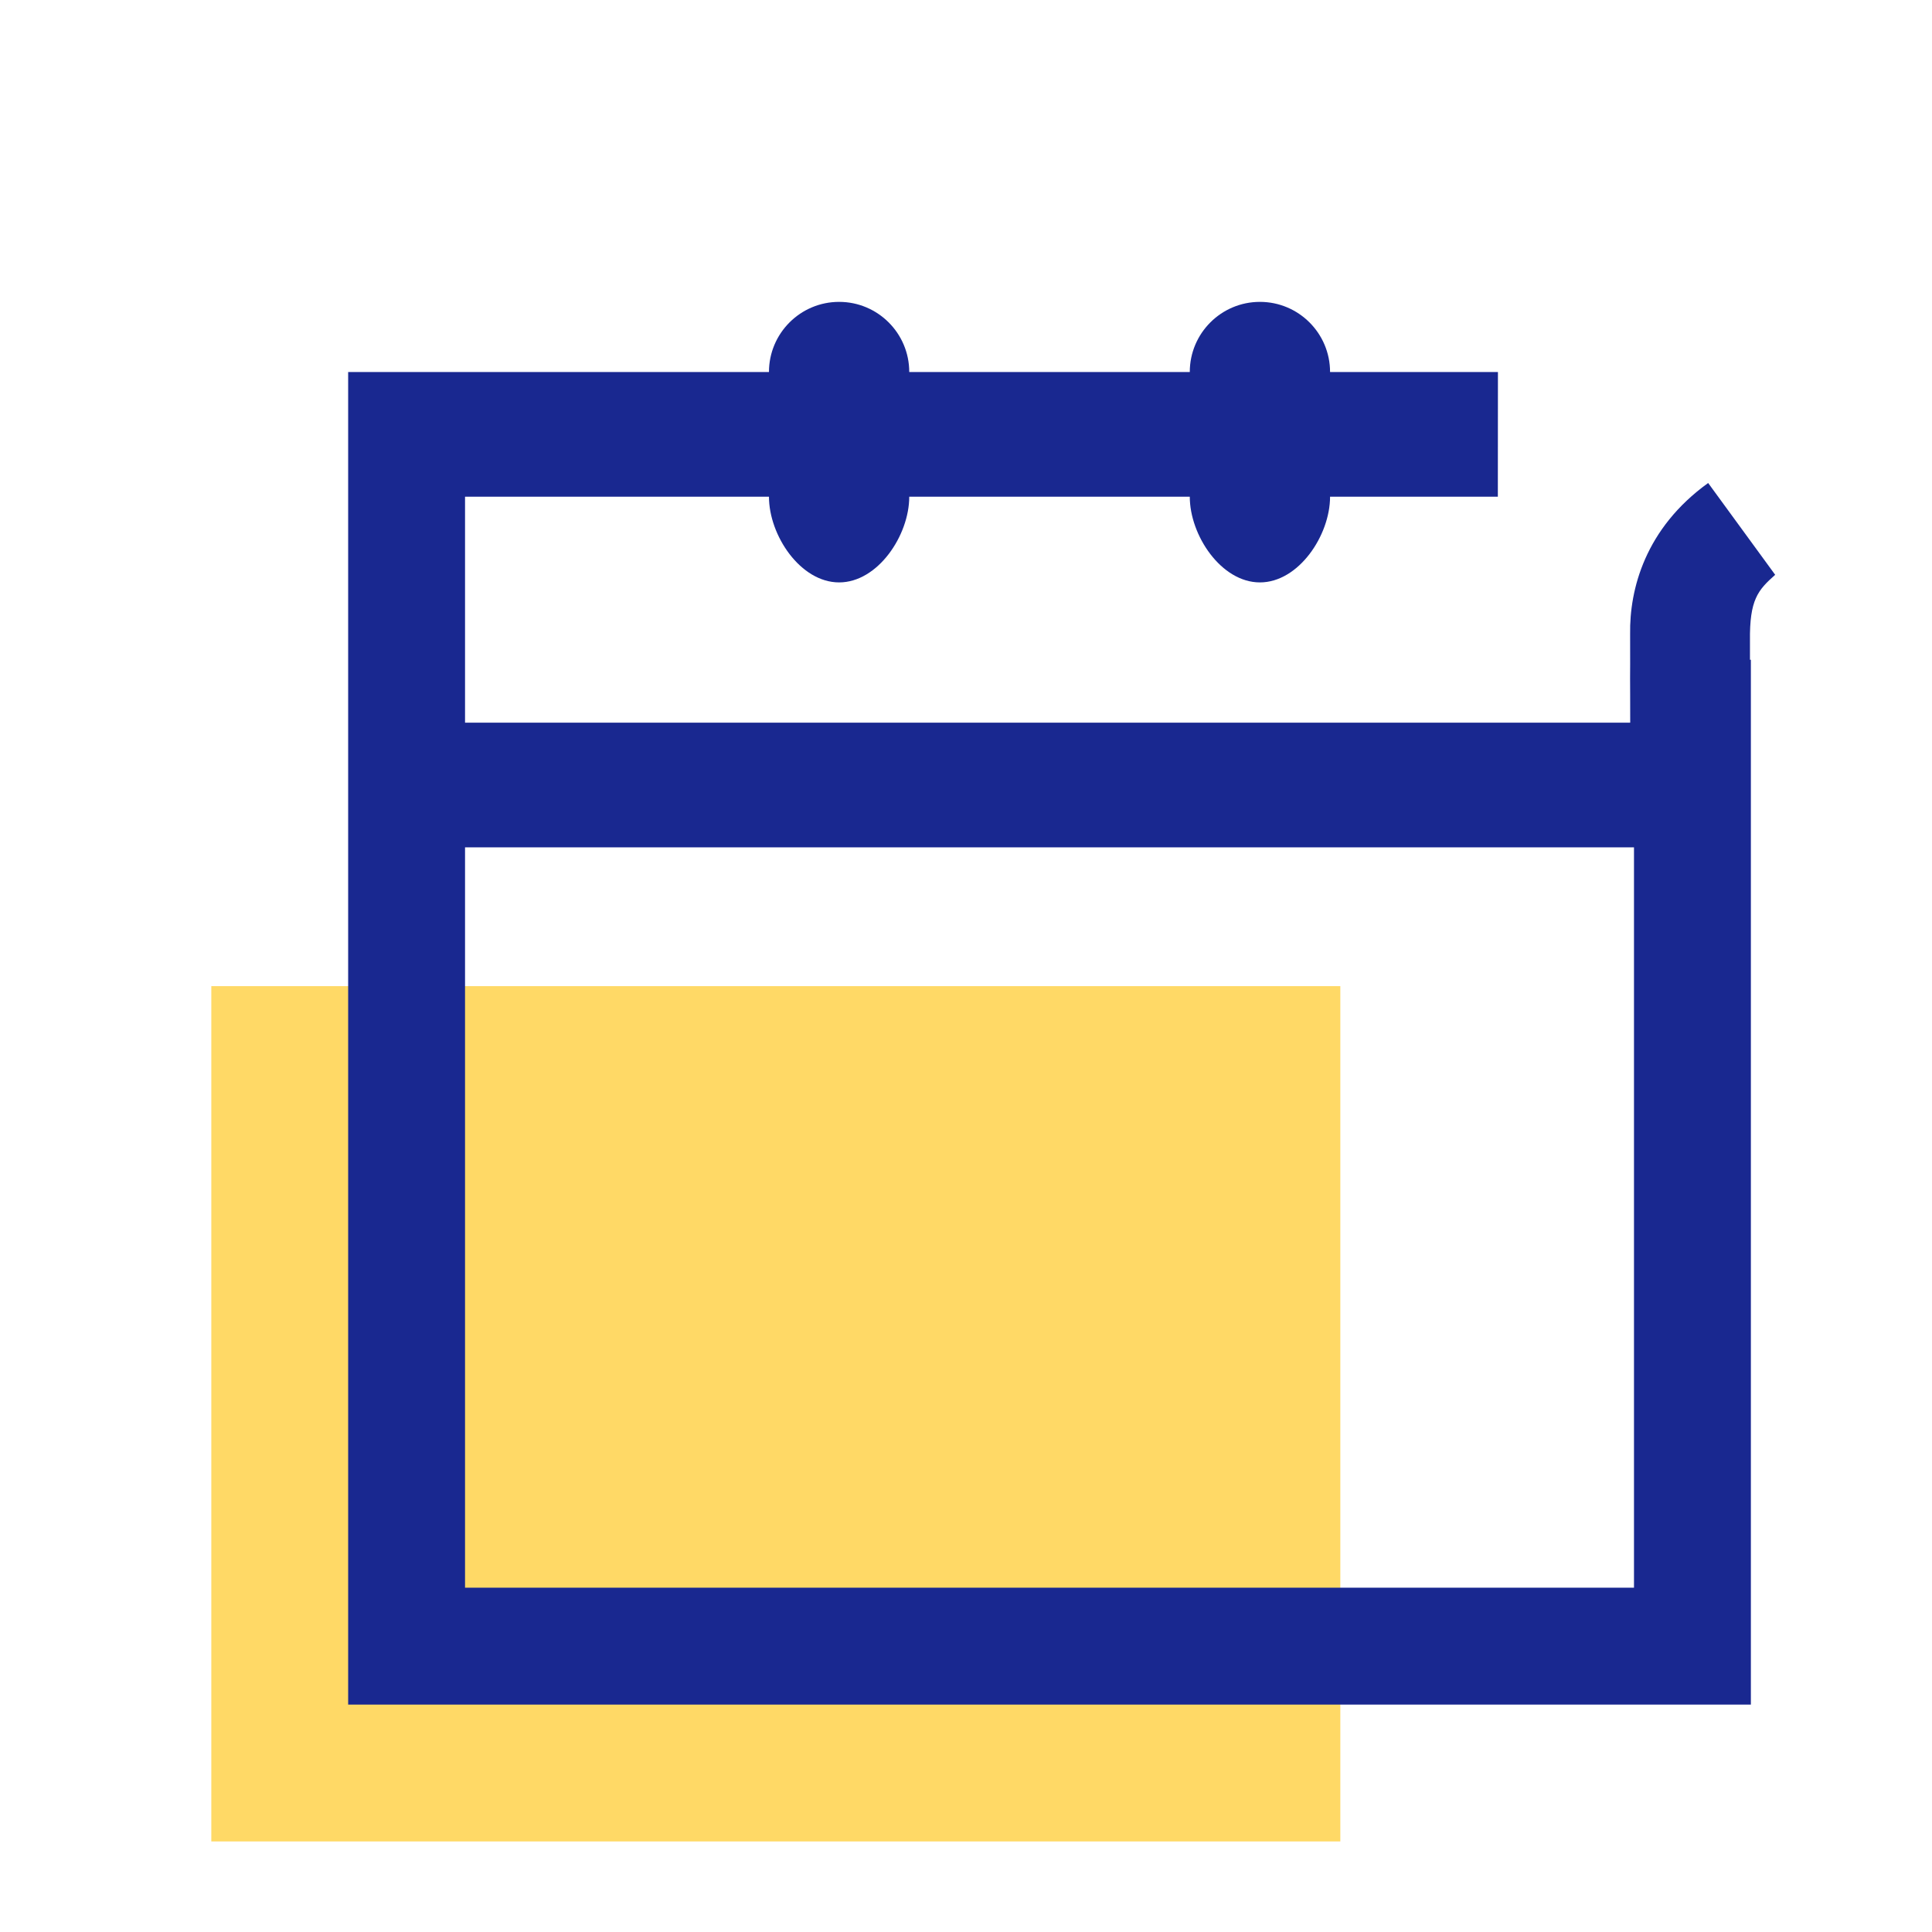
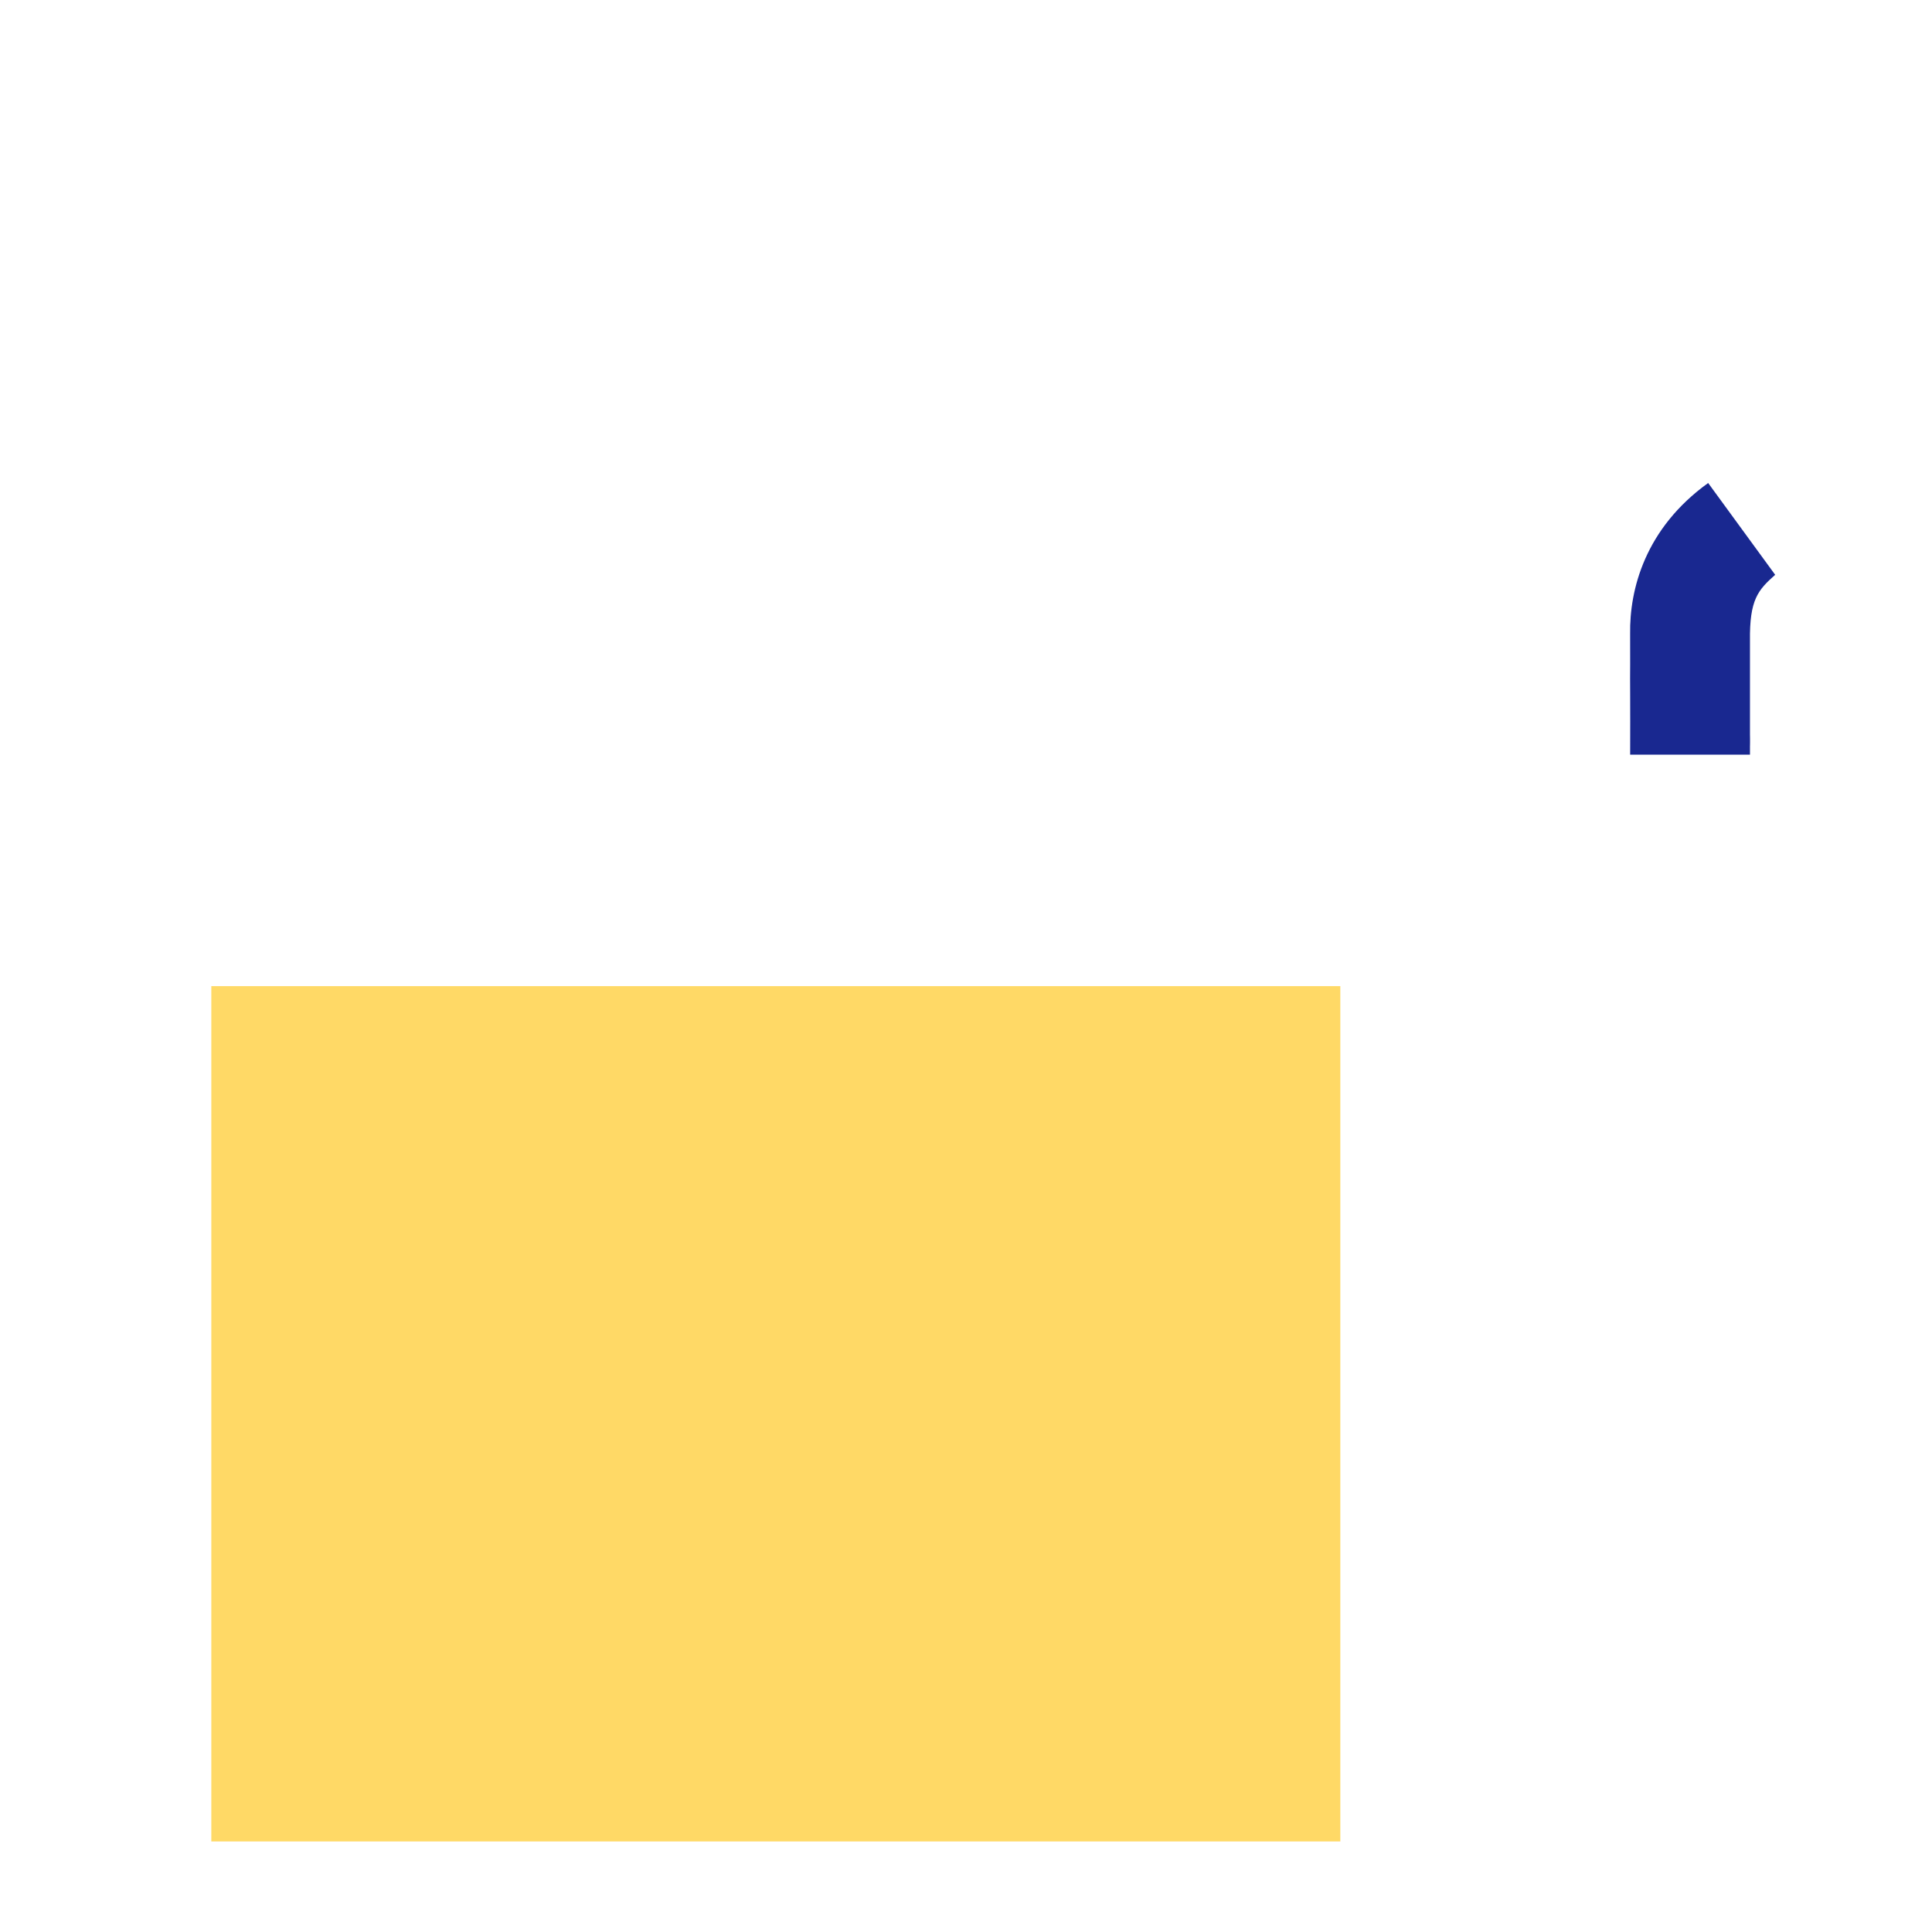
<svg xmlns="http://www.w3.org/2000/svg" width="64" height="64" viewBox="0 0 64 64" fill="none">
  <rect x="7" y="32.667" width="37.4" height="28.333" fill="#FFD966" />
-   <path fill-rule="evenodd" clip-rule="evenodd" d="M30.12 12.323H39.413C39.413 11.041 40.454 10 41.736 10C43.019 10 44.06 11.041 44.06 12.323H49.621L49.618 16.454H44.06C44.06 17.736 43.019 19.293 41.736 19.293C40.454 19.293 39.413 17.736 39.413 16.454H30.12C30.12 17.736 29.079 19.293 27.797 19.293C26.514 19.293 25.473 17.736 25.473 16.454H15.405V23.94H54.6V21.853L58 21.855V54.143V56.467H55.676H13.857H11.533V54.143V14.647V12.323H13.857H25.473C25.473 11.041 26.514 10 27.797 10C29.079 10 30.12 11.041 30.12 12.323ZM54.128 28.07H42.511H15.405V52.594H54.128V28.07Z" fill="#192890" />
  <path d="M57.97 25H54.001C54.001 24.258 54.006 23.495 54.001 23C53.995 22.531 54.001 22.384 54.001 22C54.001 21.842 54 21.162 54 21C53.977 19.52 54.5 17.5 56.585 16L58.805 19.041C58.235 19.548 57.953 19.861 57.97 21.231C57.97 21.41 57.97 21.908 57.97 22.083C57.97 22.449 57.97 24.587 57.97 24.587C57.97 23.828 57.976 25.095 57.97 24.587V25Z" fill="#192890" />
</svg>